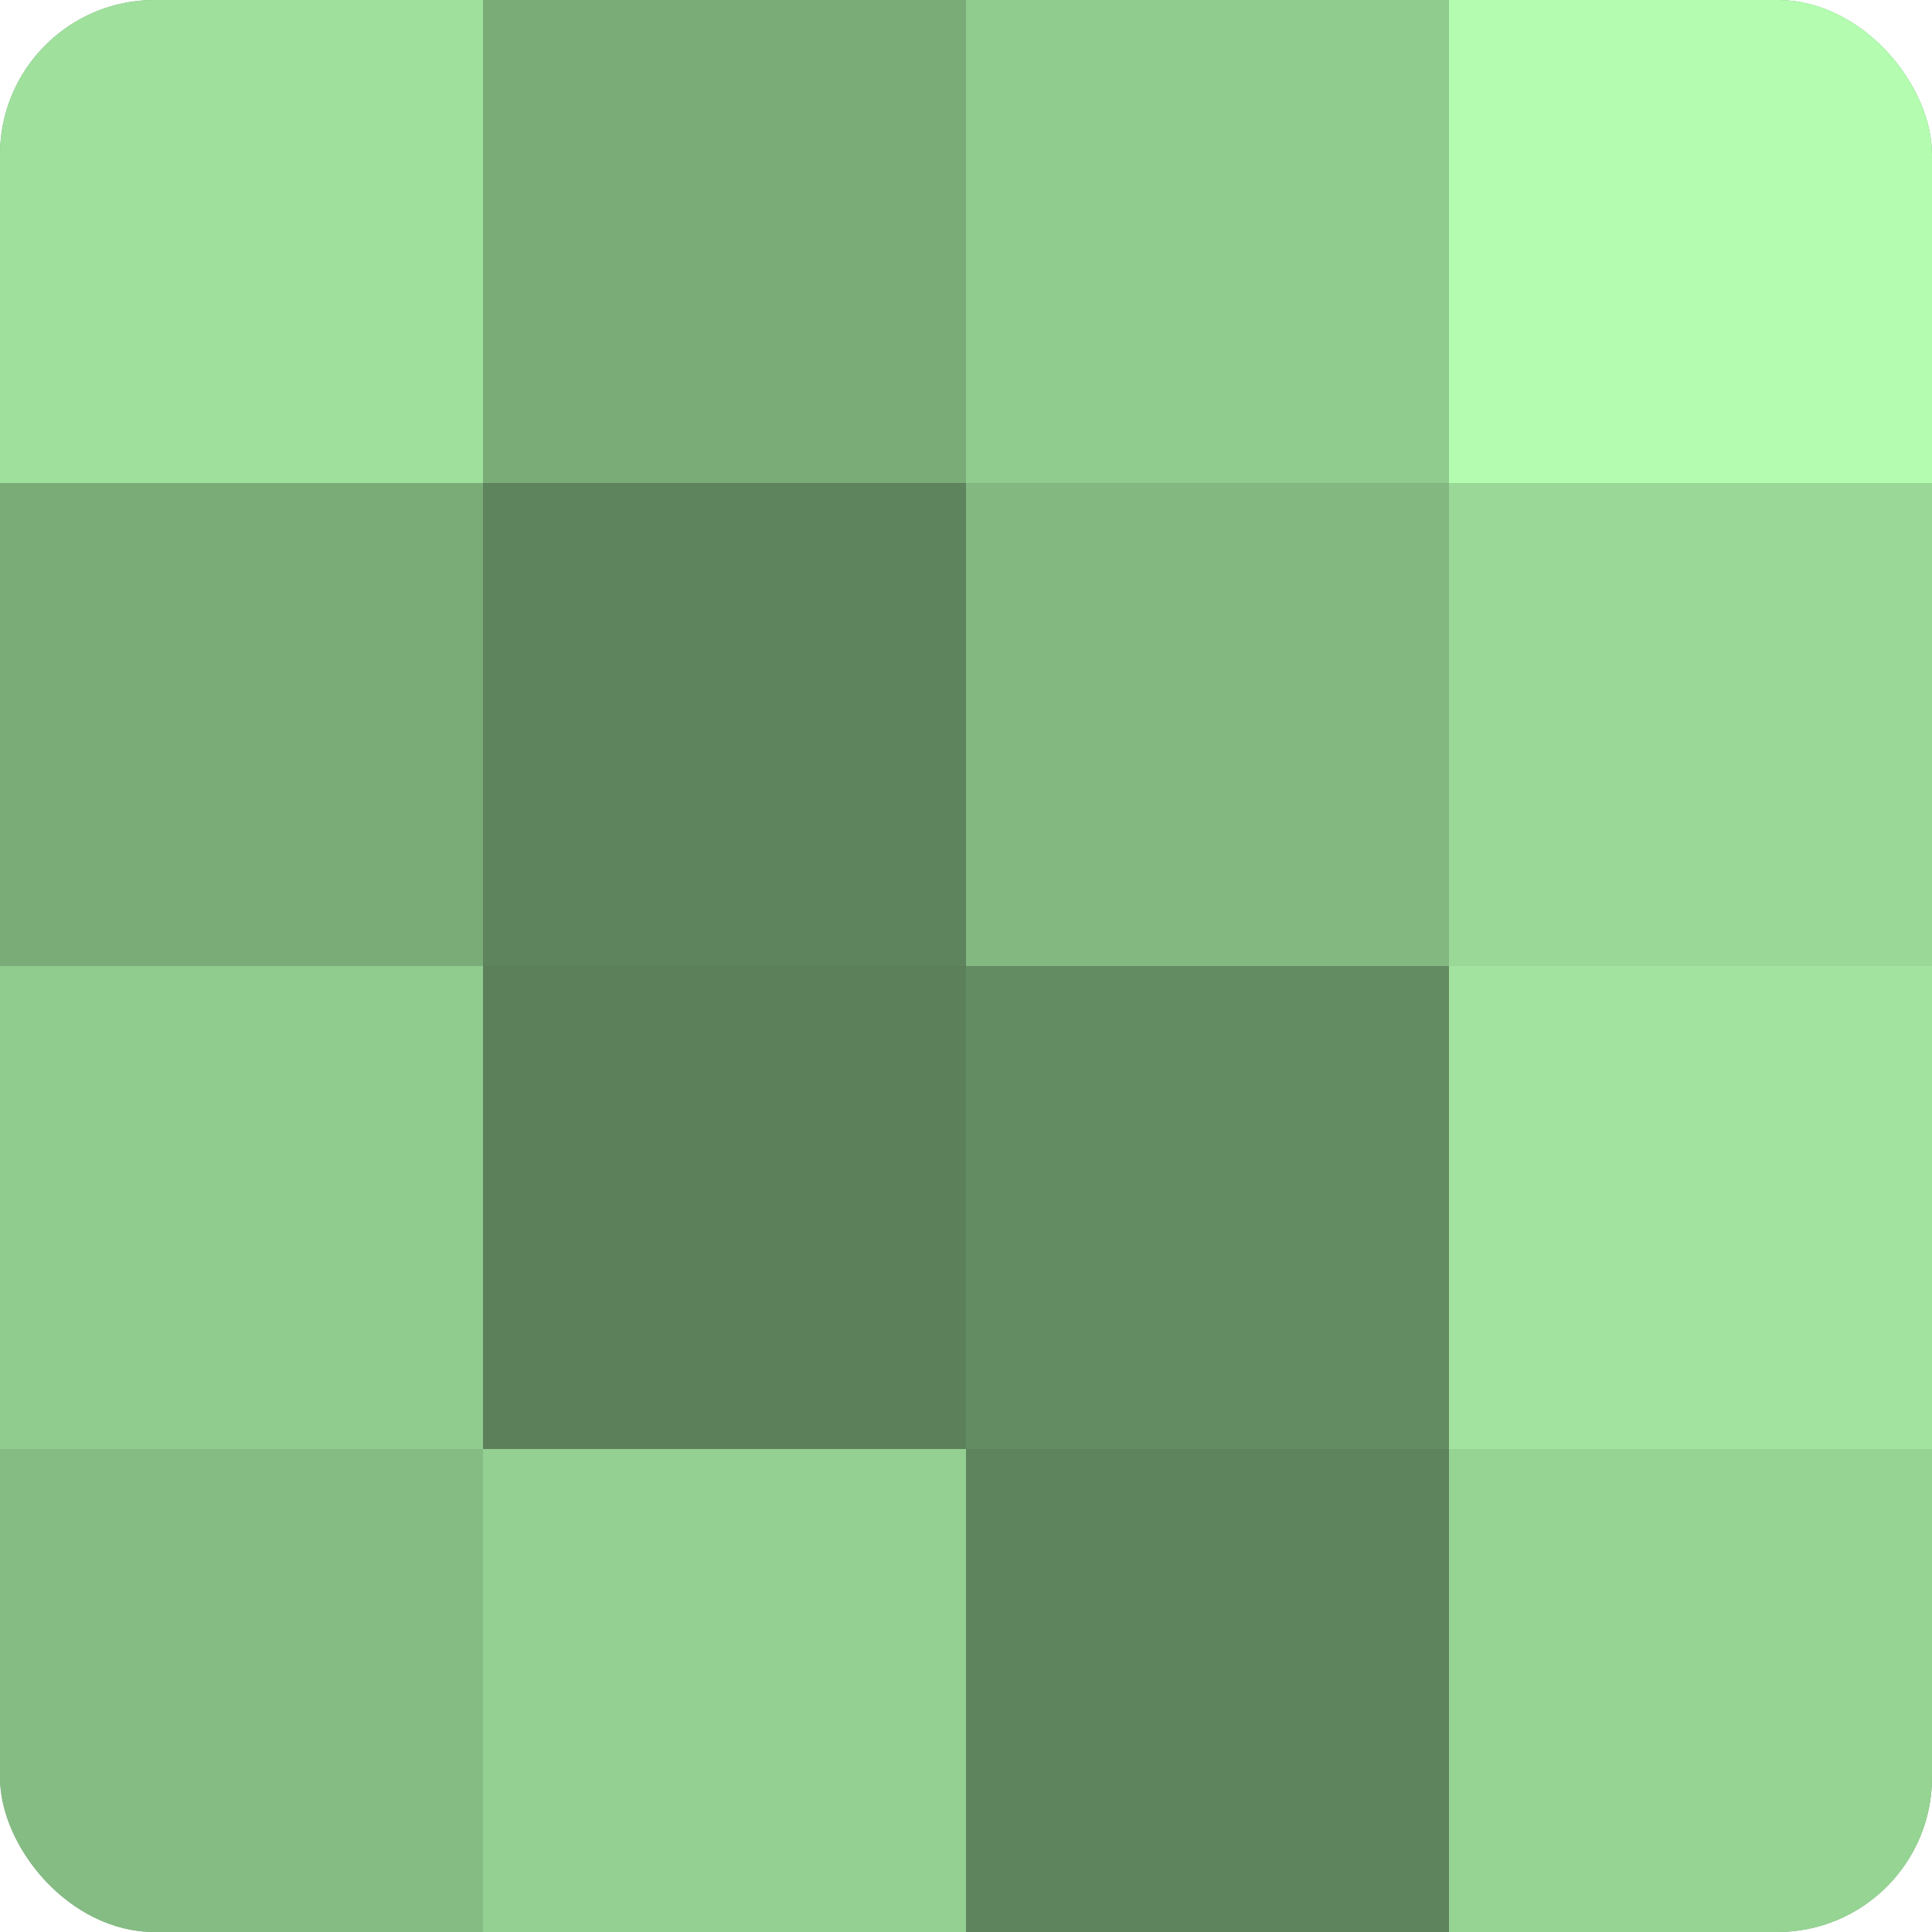
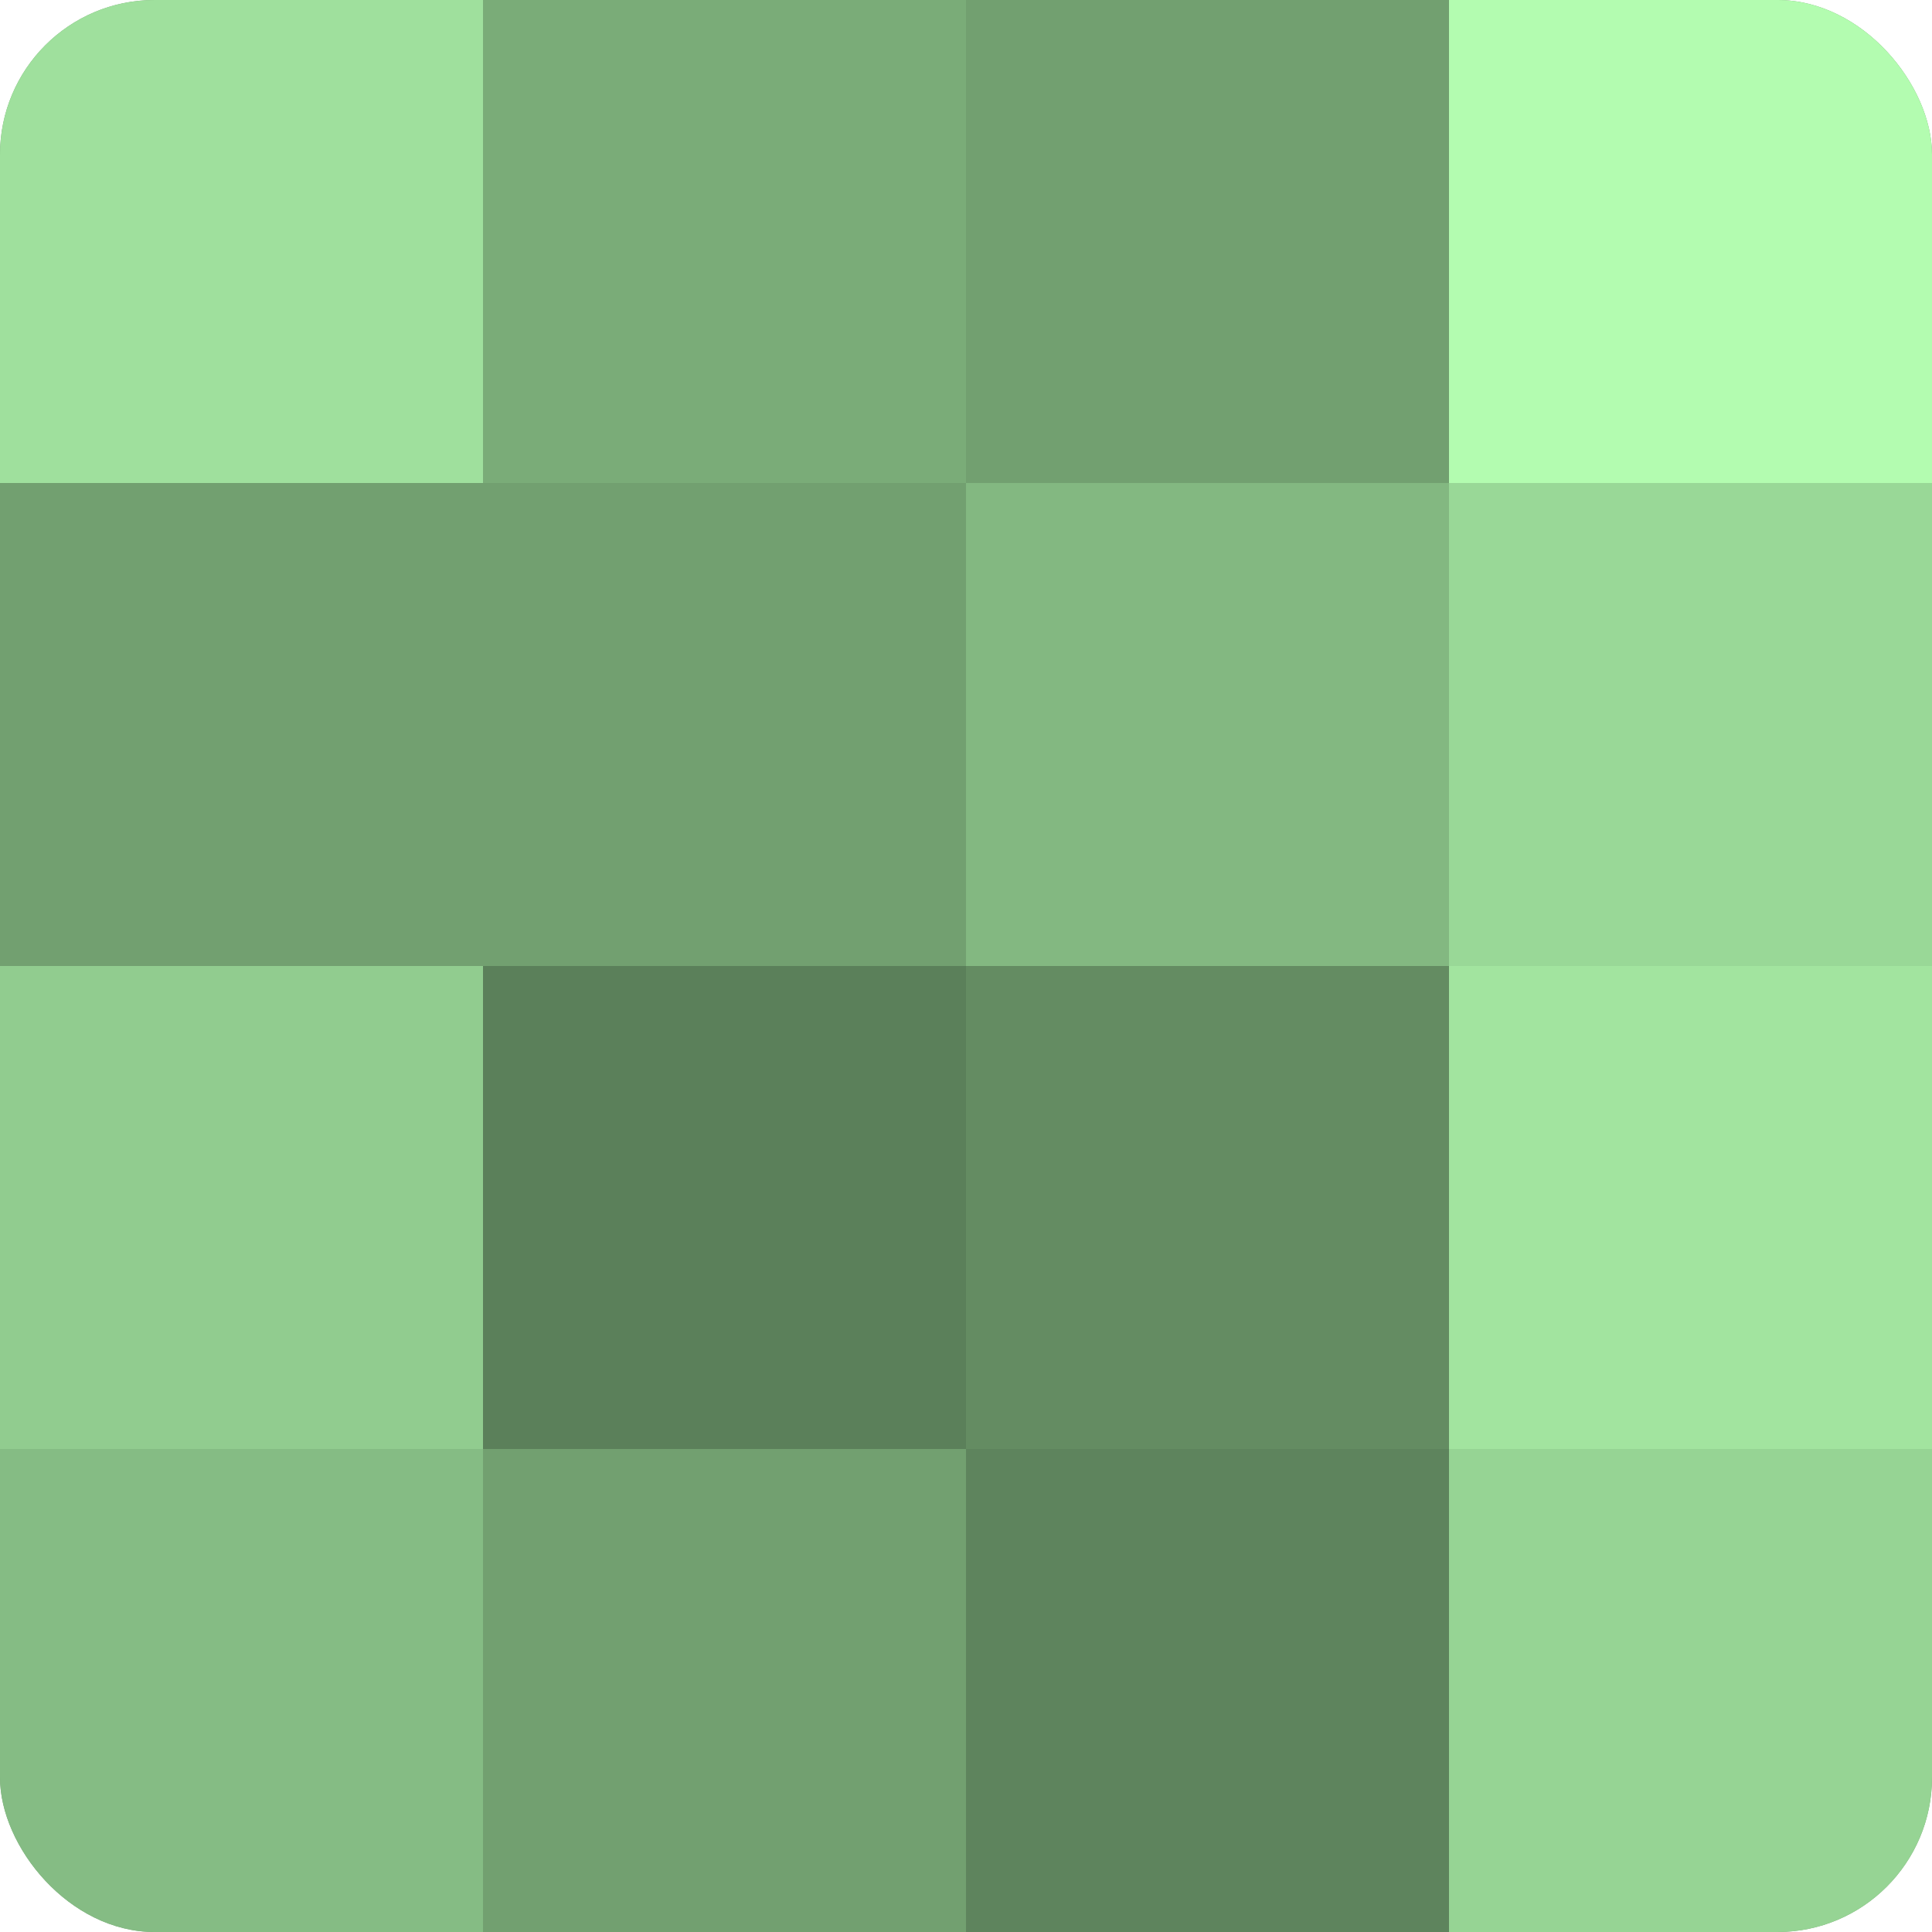
<svg xmlns="http://www.w3.org/2000/svg" width="60" height="60" viewBox="0 0 100 100" preserveAspectRatio="xMidYMid meet">
  <defs>
    <clipPath id="c" width="100" height="100">
      <rect width="100" height="100" rx="8" ry="8" />
    </clipPath>
  </defs>
  <g clip-path="url(#c)">
    <rect width="100" height="100" fill="#72a070" />
    <rect width="25" height="25" fill="#9fe09d" />
-     <rect y="25" width="25" height="25" fill="#7aac78" />
    <rect y="50" width="25" height="25" fill="#91cc8f" />
    <rect y="75" width="25" height="25" fill="#85bc84" />
    <rect x="25" width="25" height="25" fill="#7aac78" />
-     <rect x="25" y="25" width="25" height="25" fill="#5e845d" />
    <rect x="25" y="50" width="25" height="25" fill="#5b805a" />
-     <rect x="25" y="75" width="25" height="25" fill="#94d092" />
-     <rect x="50" width="25" height="25" fill="#91cc8f" />
    <rect x="50" y="25" width="25" height="25" fill="#83b881" />
    <rect x="50" y="50" width="25" height="25" fill="#648c62" />
    <rect x="50" y="75" width="25" height="25" fill="#5e845d" />
    <rect x="75" width="25" height="25" fill="#b3fcb0" />
    <rect x="75" y="25" width="25" height="25" fill="#99d897" />
    <rect x="75" y="50" width="25" height="25" fill="#a2e49f" />
    <rect x="75" y="75" width="25" height="25" fill="#96d494" />
  </g>
</svg>